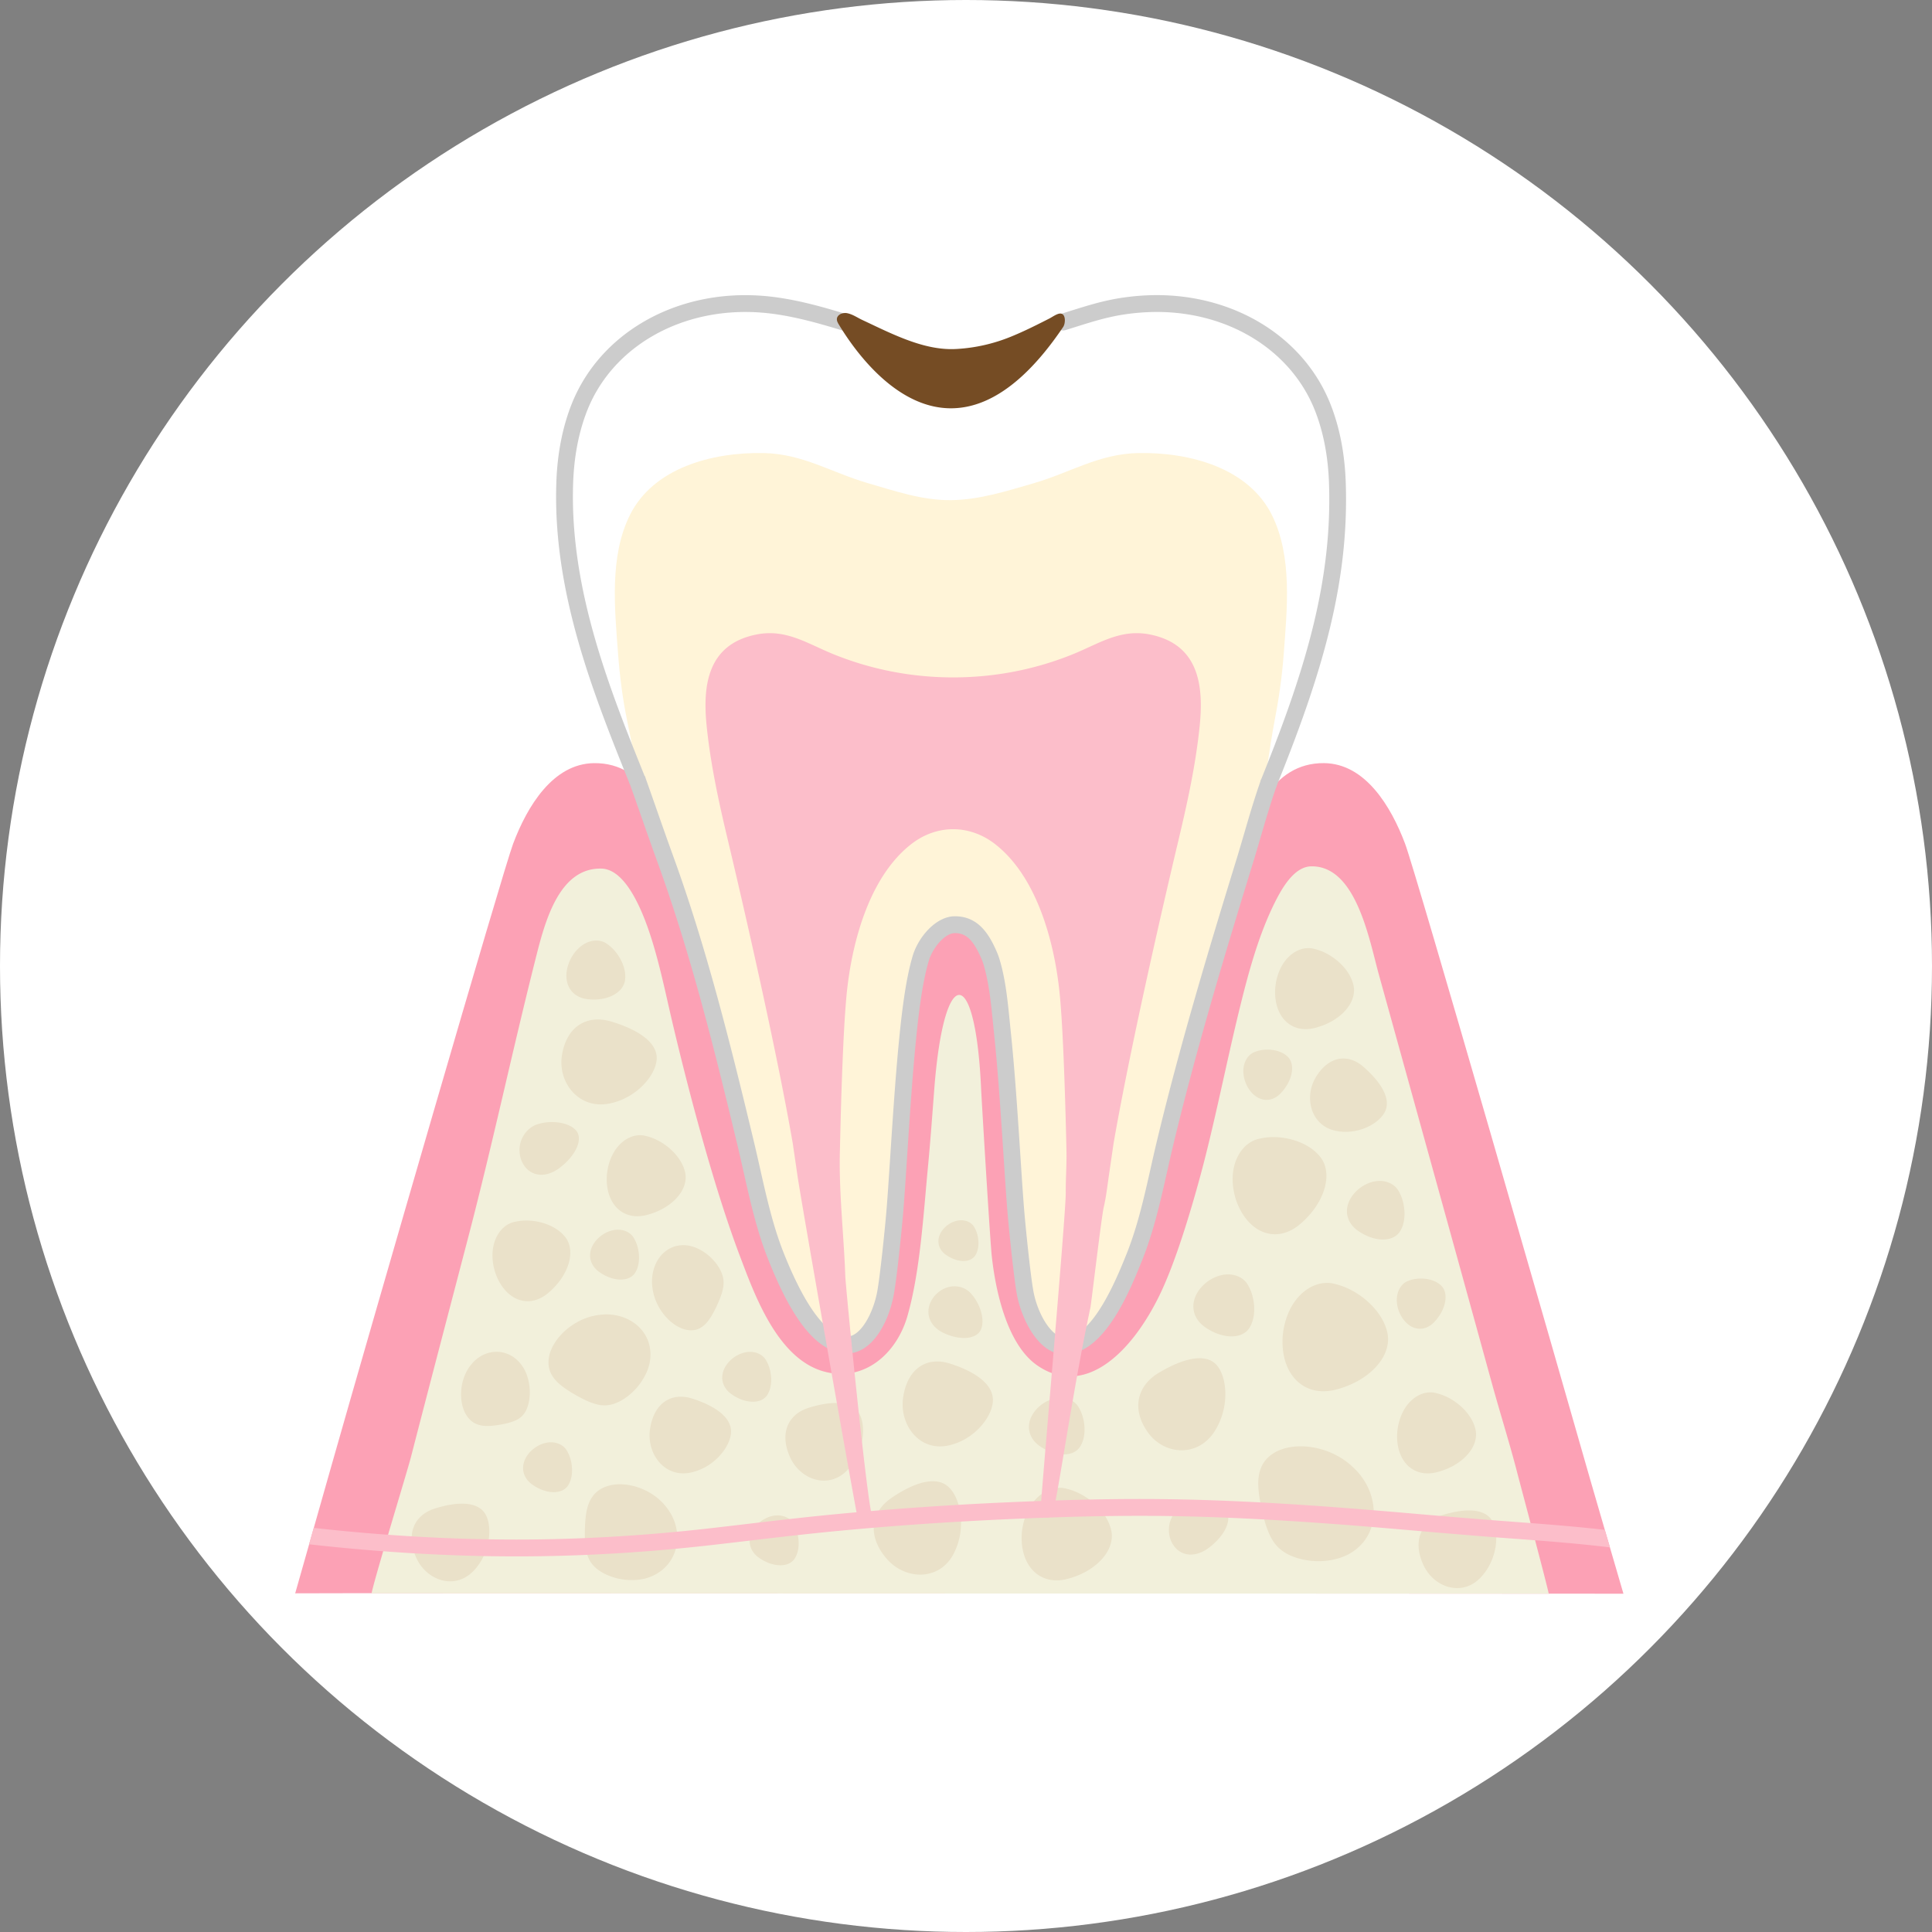
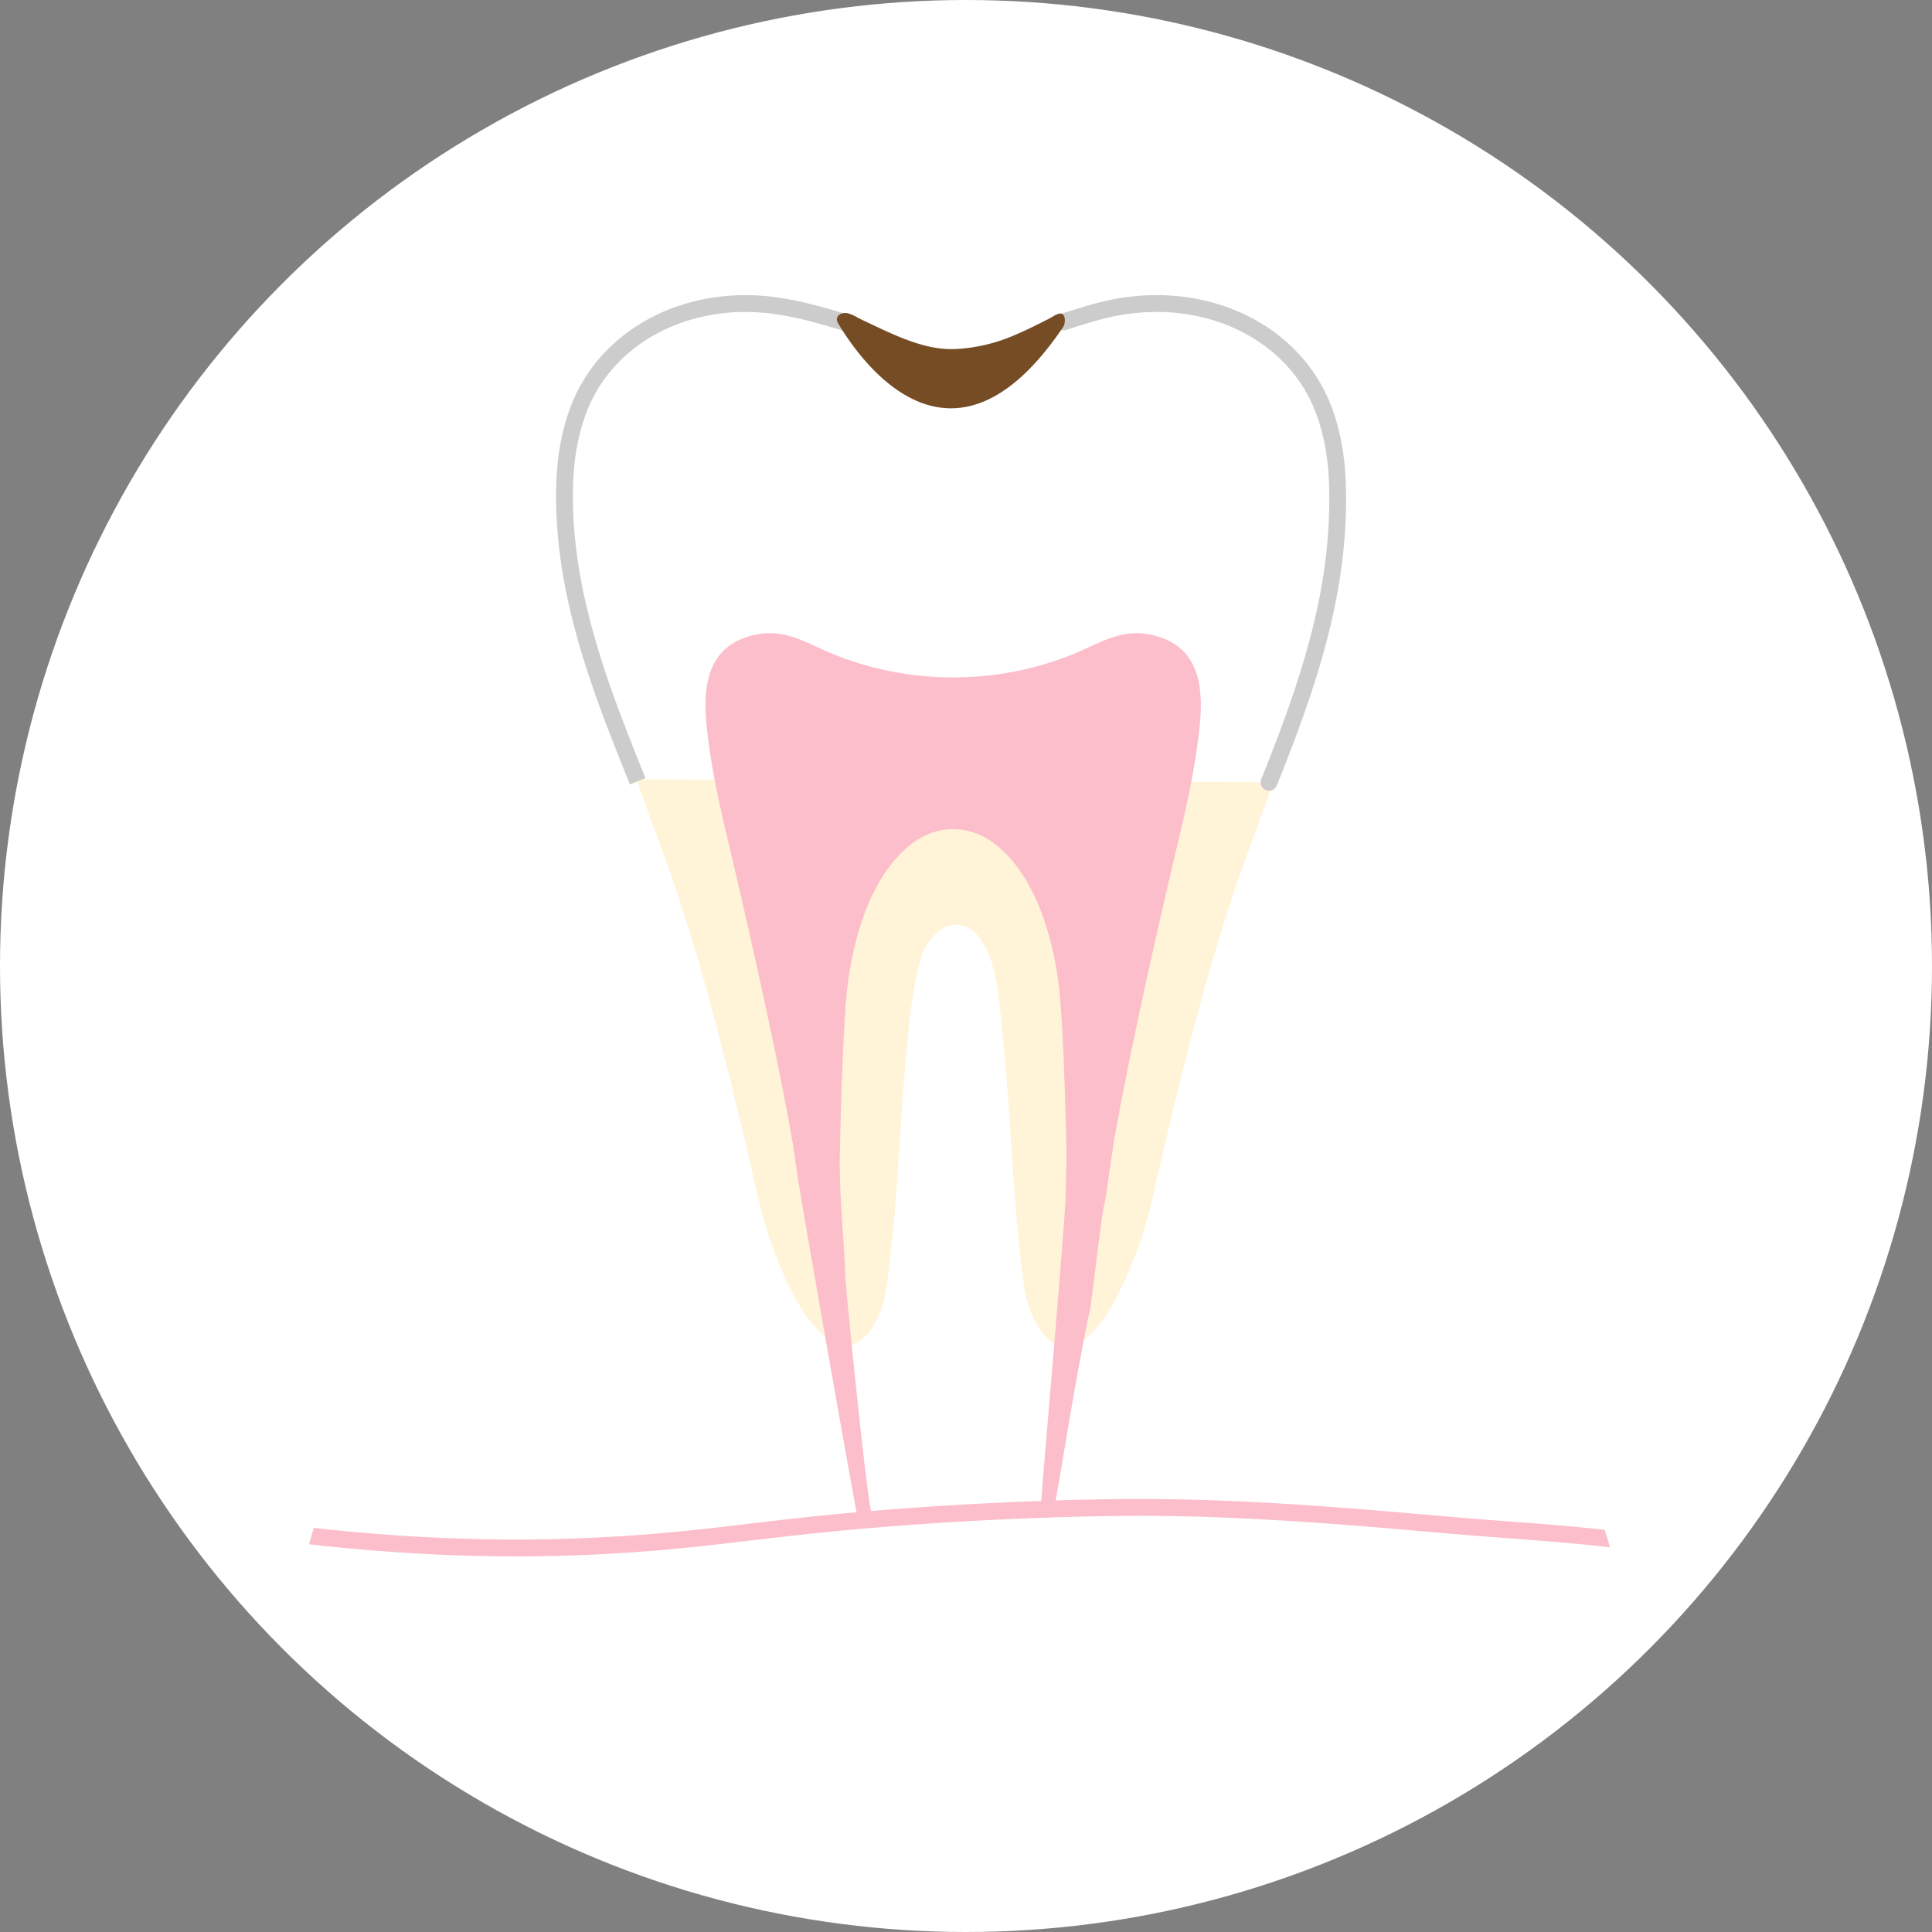
<svg xmlns="http://www.w3.org/2000/svg" width="144" height="144" fill="none">
  <rect width="100%" height="100%" fill="#808080" stroke="none" />
  <circle cx="72" cy="72" r="72" fill="#fff" />
  <g clip-path="url(#clip0_224_19246)">
-     <path d="M121.001 118.783c-.018-.07-2.112-7.228-2.446-8.402-2.539-8.893-13.015-45.335-13.826-47.49-1.046-2.783-2.97-5.985-6.044-6.012-3.909-.035-5.598 4.017-6.38 8.17L71.51 62.692l-.05.486.004-.486-20.795 2.359c-.782-4.154-2.471-8.204-6.38-8.171-3.074.027-4.998 3.227-6.045 6.012-.777 2.07-10.518 35.72-13.508 46.241l-2.734 9.625c.066-.036 99 .028 99 .028l-.001-.002z" fill="#FCA1B5" />
    <path d="M47.426 58.085c.702 1.97 1.432 3.94 2.154 5.923 2.496 6.864 4.291 14.102 6.002 21.237.673 2.805 1.192 5.74 2.27 8.43.872 2.18 2.767 6.525 5.251 6.576 1.556.031 2.6-2.237 2.902-3.898.221-1.21.56-4.552.664-5.745.261-2.97.557-9.185 1.041-13.755.178-1.684.436-3.79.914-5.412.33-1.127 1.416-2.517 2.55-2.517 1.364 0 2.022 1.073 2.53 2.238.086.194.16.393.22.597.477 1.622.603 3.412.781 5.096.484 4.57.78 10.783 1.041 13.755.105 1.193.443 4.535.664 5.745.302 1.663 1.434 4 2.991 3.971 2.485-.048 4.29-4.467 5.163-6.647 1.077-2.687 1.596-5.623 2.27-8.43 1.71-7.135 3.507-14.373 6.001-21.237.695-1.91 1.396-3.807 2.075-5.702l-47.48-.221-.004-.004z" fill="#FFF4D8" />
-     <path d="M115.434 118.783c-.165-.823-2.111-8.098-2.322-8.915-.592-2.304-1.318-4.587-1.941-6.858a8947.233 8947.233 0 00-4.7-17.02c-1.229-4.443-2.461-8.885-3.692-13.329-.728-2.623-1.693-8.161-5.06-8.088-1.196.026-2.068 1.462-2.59 2.475-1.326 2.564-2.131 5.638-2.816 8.461-.915 3.77-1.815 8.324-2.825 12.054-.817 3.016-1.94 6.687-3.085 9.02-2.11 4.309-5.576 7.591-9.074 5.199-2.253-1.539-3.14-5.54-3.423-8.308-.173-2.002-.741-11.496-.782-12.369-.424-9.27-2.775-9.288-3.49.095-.148 1.93-.287 3.863-.47 5.79-.34 3.55-.583 7.816-1.533 11.114-.803 2.786-3.218 4.939-6.212 4.122-3.486-.951-5.2-5.788-6.255-8.566-1.9-5-3.8-12.154-5.066-17.537-.666-2.827-1.349-6.436-2.674-9-.523-1.012-1.407-2.358-2.603-2.383-3.196-.07-4.233 4.064-4.916 6.779-1.728 6.856-3.199 13.778-4.985 20.623-1.43 5.478-2.87 10.953-4.284 16.435-.311 1.208-2.695 8.949-2.94 10.179l87.742.027h-.004z" fill="#F2F0DB" />
-     <path d="M48.223 102.218a4.64 4.64 0 01-1.763 2.078c-.66.408-1.254.54-1.898.395-.638-.143-1.285-.494-1.933-.875-.636-.397-1.277-.823-1.587-1.501-.305-.66-.191-1.564.457-2.447.63-.866 1.796-1.708 3.183-1.865 1.382-.188 2.608.385 3.24 1.245.653.86.711 2.004.301 2.968v.002zm-.513 15.508a4.547 4.547 0 01-2.69-.449c-.679-.361-1.081-.808-1.263-1.445-.18-.631-.178-1.375-.153-2.139.047-.761.116-1.542.57-2.165.438-.612 1.295-.986 2.389-.881 1.07.097 2.378.67 3.185 1.797.83 1.103.911 2.472.453 3.469-.45 1.019-1.436 1.668-2.489 1.813h-.002zm4.099-24.749c.787.305 1.356.867 1.706 1.386.349.534.478 1.026.391 1.572-.085.54-.335 1.096-.605 1.656-.285.55-.593 1.103-1.111 1.392-.505.284-1.221.226-1.94-.279-.707-.492-1.417-1.43-1.6-2.585-.204-1.148.194-2.2.843-2.765.648-.585 1.544-.681 2.32-.377h-.004zm-12.541 9.51c.285.802.257 1.57.122 2.136-.147.575-.4.948-.826 1.179-.422.228-.956.333-1.506.422-.551.072-1.122.13-1.642-.13-.51-.251-.918-.859-1.024-1.717-.106-.839.089-1.927.762-2.709.654-.798 1.62-1.053 2.41-.84.802.201 1.427.869 1.706 1.661l-.002-.002zm60.669 13.606c-1.208.407-2.394.298-3.28.025-.902-.29-1.502-.743-1.898-1.473-.393-.723-.608-1.617-.8-2.543-.166-.925-.31-1.878.04-2.722.336-.829 1.232-1.458 2.544-1.563 1.283-.108 2.978.306 4.249 1.491 1.292 1.154 1.784 2.783 1.534 4.078-.23 1.319-1.197 2.308-2.39 2.705v.002zM51.083 87.47c.21 1.29-1.062 2.631-2.899 3.092-1.83.46-3.115-.926-2.947-3.032.223-2.144 1.738-3.213 2.947-2.849 1.225.285 2.653 1.44 2.899 2.787v.002zm31.762 26.685c.242 1.472-1.215 3.007-3.312 3.534-2.092.526-3.559-1.057-3.37-3.464.254-2.448 1.986-3.671 3.368-3.253 1.4.325 3.03 1.644 3.312 3.185l.002-.002zm20.582-14.713c.283 1.723-1.422 3.518-3.875 4.135-2.448.618-4.166-1.237-3.942-4.054.296-2.866 2.324-4.297 3.942-3.809 1.639.382 3.547 1.923 3.877 3.728h-.002zm6.566 7.195c.211 1.289-1.063 2.631-2.899 3.092-1.83.461-3.115-.926-2.947-3.032.223-2.142 1.738-3.213 2.947-2.849 1.225.285 2.653 1.439 2.899 2.787v.002zm-9.095-33.112c.211 1.29-1.062 2.631-2.898 3.092-1.83.46-3.115-.925-2.947-3.032.222-2.144 1.737-3.212 2.947-2.848 1.225.284 2.653 1.438 2.898 2.786v.002zm-54.318-.42c-.182.954-1.412 1.543-2.81 1.365-1.392-.177-1.932-1.493-1.278-2.914.702-1.433 2.031-1.764 2.78-1.181.782.532 1.48 1.723 1.306 2.73h.002zm51.911 13.242c.875 1.291.157 3.43-1.612 4.91-1.762 1.477-3.852.65-4.723-1.73-.83-2.452.287-4.423 1.786-4.67 1.477-.342 3.607.156 4.55 1.492v-.002zm-56.293 5.948c.725 1.07.13 2.848-1.337 4.076-1.463 1.226-3.199.54-3.92-1.437-.69-2.035.237-3.67 1.481-3.876 1.225-.285 2.994.128 3.776 1.237zm.777-7.987c.482.648-.08 1.845-1.27 2.743-1.187.897-2.46.568-2.882-.67-.393-1.278.414-2.406 1.37-2.623.946-.267 2.26-.118 2.784.55h-.002zm48.401 28.308c.482.648-.08 1.845-1.27 2.743-1.187.897-2.46.568-2.882-.67-.393-1.277.414-2.406 1.37-2.623.946-.267 2.26-.118 2.784.55h-.002zm-44.072-17.7c-.478.645-1.618.599-2.61-.089-.99-.683-.933-1.884.067-2.691 1.04-.796 2.164-.519 2.524.215.402.709.507 1.878.019 2.565zm25.358-1.301c-.391.527-1.322.488-2.135-.071-.81-.56-.762-1.54.056-2.2.85-.65 1.769-.424 2.063.176.33.58.414 1.536.016 2.097v-.002zM93.08 99.04c-.595.8-2.011.744-3.246-.11-1.232-.85-1.159-2.343.083-3.346 1.293-.99 2.69-.645 3.137.267.5.882.63 2.336.023 3.19h.002zm11.22-7.188c-.561.757-1.9.702-3.067-.105-1.165-.804-1.095-2.215.079-3.162 1.221-.935 2.543-.61 2.967.252.472.832.596 2.207.023 3.014h-.002zm3.158 4.011c.534.595.298 1.747-.524 2.641-.821.893-1.957.632-2.558-.52-.585-1.193-.132-2.29.63-2.531.743-.29 1.879-.2 2.452.412v-.002zM96.02 78.803c.534.595.3 1.747-.524 2.641-.82.893-1.956.632-2.558-.523-.584-1.19-.132-2.288.629-2.53.743-.29 1.879-.2 2.451.412h.002zm-22.904 20.29c-.327.732-1.538.84-2.773.265-1.23-.571-1.497-1.822-.663-2.794.876-.966 2.136-.832 2.714-.124.618.678 1.05 1.874.722 2.653zm-30.804 11.668c-.478.645-1.618.598-2.61-.089-.991-.683-.933-1.884.067-2.691 1.04-.796 2.164-.519 2.523.215.403.708.507 1.878.02 2.565zm14.843-6.74c-.478.645-1.618.598-2.61-.089-.991-.684-.933-1.884.067-2.692 1.04-.795 2.164-.518 2.523.215.403.709.507 1.879.02 2.566zm23.31 3.865c-.542.731-1.836.679-2.964-.101-1.124-.777-1.059-2.14.077-3.056 1.18-.904 2.458-.588 2.866.244.456.804.576 2.132.021 2.913zm-21.263 8.324c-.478.645-1.618.598-2.61-.089-.991-.684-.933-1.884.067-2.692 1.04-.795 2.164-.519 2.524.215.402.709.507 1.878.019 2.566zM48.94 78.704c.136 1.206-1.375 3.162-3.592 3.56-2.245.404-3.831-1.631-3.448-3.705.373-2.093 1.865-2.912 3.566-2.446 1.726.5 3.345 1.365 3.475 2.591h-.002zm5.54 27.851c.117 1.091-1.174 2.854-3.068 3.215-1.918.364-3.274-1.474-2.949-3.346.32-1.89 1.594-2.628 3.047-2.208 1.477.452 2.86 1.232 2.97 2.339zm19.519-2.36c.13 1.207-1.3 3.162-3.402 3.561-2.127.403-3.628-1.632-3.266-3.708.354-2.093 1.766-2.912 3.376-2.445 1.635.499 3.17 1.365 3.292 2.59v.002zm29.31-21.543c-.292.993-2.055 2.031-3.835 1.613-1.801-.424-2.316-2.546-1.354-4.049.961-1.522 2.339-1.673 3.452-.745 1.12.962 2.043 2.176 1.737 3.181zm-32.786 28.037c1.024.686 1.606 3.153.536 5.155-1.081 2.025-3.649 1.934-5.025.273-1.395-1.668-1.105-3.375.316-4.403 1.46-1.027 3.14-1.73 4.173-1.027v.002zm-6.606-5.508c.687.834.575 3.043-.8 4.436-1.394 1.409-3.513.671-4.258-1.069-.76-1.751-.104-3.098 1.33-3.59 1.466-.478 3.038-.631 3.728.223zm47.194 8.01c.687.834.575 3.044-.801 4.436-1.393 1.409-3.512.672-4.257-1.069-.76-1.75-.105-3.098 1.329-3.59 1.467-.478 3.038-.631 3.729.223zm-75.051-.506c.687.835.575 3.044-.801 4.436-1.393 1.41-3.512.672-4.257-1.068-.76-1.751-.104-3.098 1.33-3.59 1.466-.478 3.037-.631 3.728.222zm54.438-11.114c.94.732 1.265 3.211.012 5.141-1.27 1.954-3.79 1.729-4.979.012-1.207-1.726-.75-3.404.753-4.351 1.542-.943 3.268-1.553 4.216-.802h-.002z" fill="#EAE1C9" />
-     <path d="M94.8 38.384c-1.75-3.507-6.11-4.688-9.954-4.616-2.94.054-5.074 1.46-7.796 2.248-1.964.569-4.04 1.237-6.15 1.262-2.141.027-4.171-.676-6.199-1.262-2.724-.79-4.859-2.194-7.796-2.248-3.845-.072-8.204 1.11-9.953 4.616-1.533 3.075-1.14 6.95-.888 10.303.127 1.71.344 3.411.692 5.09.358 1.721.414 2.178.844 3.82 0 0 2.43 5.236 3.328 6.963 1.676 3.224 3.326 8.645 4.31 12.202.845 3.058 1.566 6.082 2.373 9.15.548 2.08 1.144 4.456 1.715 6.102.774 2.227 1.764 6.128 3.496 5.983 1.165-.097 1.281-2.434 1.583-4.095.22-1.21.358-5.49.463-6.682.325-3.716.477-7.112.857-10.822.28-2.742.876-6.843 2.902-8.788 1.482-1.426 4.062-1.038 5.41.654 1.821 2.285 2.21 5.801 2.44 8.715.261 3.28.387 6.38.66 9.66.023.283.484 6.295.704 7.505.302 1.663.44 3.778 1.21 3.853 1.73.172 2.952-3.847 3.825-6.028.927-2.313 1.507-5.347 2.045-7.799.78-3.562 1.58-6.169 2.686-9.648.91-2.858 2.055-6.467 3.338-9.14.725-1.51 2.302-3.587 2.595-3.874l.414-1.841c.418-1.607.7-4.145 1.021-5.803.325-1.68.577-3.373.703-5.08.251-3.374.667-7.298-.88-10.402l.001.002z" fill="#FFF4D8" />
-     <path d="M79.366 100.952c-2.01 0-3.26-2.744-3.576-4.486-.222-1.228-.565-4.603-.671-5.803-.099-1.121-.2-2.67-.317-4.467-.198-3.017-.422-6.434-.722-9.277-.027-.248-.05-.495-.076-.747-.143-1.43-.292-2.908-.683-4.239a4.177 4.177 0 00-.191-.522c-.592-1.358-1.123-1.863-1.956-1.863-.755 0-1.668 1.111-1.949 2.068-.455 1.547-.706 3.549-.892 5.301-.3 2.845-.524 6.262-.722 9.279-.118 1.795-.218 3.344-.317 4.465-.091 1.045-.435 4.504-.671 5.803-.391 2.151-1.651 4.444-3.532 4.413-2.736-.055-4.632-4.003-5.82-6.969-.85-2.118-1.358-4.388-1.852-6.58-.145-.648-.292-1.297-.445-1.936-1.75-7.293-3.521-14.401-5.983-21.169a303.18 303.18 0 01-1.228-3.466 492.68 492.68 0 00-.877-2.486l1.18-.422c.298.835.59 1.667.879 2.492.398 1.139.813 2.318 1.225 3.452 2.482 6.83 4.266 13.976 6.023 21.305.155.647.302 1.3.449 1.954.482 2.145.981 4.362 1.792 6.39 2.032 5.072 3.666 6.16 4.68 6.18h.018c1.014 0 1.96-1.75 2.256-3.383.215-1.187.551-4.504.656-5.687.097-1.107.197-2.65.315-4.438.198-3.028.424-6.459.726-9.328.192-1.809.453-3.88.937-5.525.42-1.426 1.745-2.968 3.151-2.968 1.732 0 2.543 1.323 3.106 2.614.097.223.18.448.244.67.424 1.443.579 2.98.728 4.467l.075.74c.304 2.867.528 6.3.726 9.327.116 1.787.218 3.332.315 4.438.104 1.183.44 4.501.656 5.686.298 1.642 1.331 3.457 2.345 3.457h.016c2.103-.041 3.912-4.554 4.593-6.254.81-2.026 1.31-4.245 1.792-6.39.147-.655.294-1.31.449-1.954 1.743-7.274 3.928-14.498 6.014-21.275.14-.461.298-.998.466-1.573.39-1.338.834-2.856 1.312-4.19l1.18.422c-.464 1.3-.901 2.798-1.288 4.12-.17.584-.33 1.124-.473 1.59-2.08 6.758-4.257 13.96-5.992 21.198-.153.641-.3 1.288-.445 1.937-.494 2.194-1.002 4.46-1.852 6.58-.907 2.266-2.798 6.983-5.733 7.041h-.043l.002.008z" fill="#CCC" />
    <path d="M46.95 58.465c-2.71-6.727-5.78-14.352-5.482-22.556.076-2.095.449-4.015 1.109-5.714 2.088-5.363 7.815-8.64 14.243-8.147 2.235.17 4.472.815 6.393 1.405l-.367 1.199c-1.856-.571-4.014-1.193-6.12-1.354-5.877-.449-11.094 2.506-12.98 7.354-.61 1.567-.954 3.35-1.026 5.304-.288 7.936 2.73 15.43 5.39 22.042l-1.162.469.002-.002zm47.636.47a.63.63 0 01-.58-.863l.288-.719c3.046-7.625 5.022-14.18 4.76-21.4-.071-1.953-.416-3.736-1.025-5.303-1.887-4.848-7.102-7.803-12.98-7.353-1.94.149-3.152.528-4.988 1.105l-.66.207a.628.628 0 01-.373-1.198l.655-.206c1.848-.58 3.185-1 5.267-1.16 6.43-.491 12.156 2.783 14.244 8.15.66 1.697 1.033 3.62 1.108 5.714.269 7.437-1.743 14.137-4.847 21.91l-.29.723a.627.627 0 01-.58.393h.001z" fill="#CCC" />
    <path d="M85.703 47.29c-2.157-.425-3.719.636-5.62 1.424a23.492 23.492 0 01-6.462 1.638 24.107 24.107 0 01-5.15 0 23.492 23.492 0 01-6.463-1.638c-1.9-.788-3.462-1.851-5.62-1.423-3.746.74-4.009 3.957-3.717 6.829.285 2.788.877 5.547 1.525 8.268l.012.052s3.35 13.954 4.878 22.768l.354 2.422c.311 2.142 4.429 25.516 4.54 25.77.12.273 2.207-.271 1.066-.319-.328-.014-2.015-17.144-2.042-17.953-.108-3.12-.487-6.237-.402-9.383.027-1.166.056-2.332.09-3.5.037-1.244.082-2.487.136-3.732.048-1.104.103-2.206.184-3.308.023-.307.046-.615.075-.923.358-3.896 1.66-8.903 4.84-11.372 1.902-1.477 4.34-1.471 6.236 0 3.18 2.469 4.481 7.476 4.84 11.372.028.308.052.616.075.924.08 1.101.135 2.203.184 3.307.054 1.243.096 2.488.135 3.733.035 1.165.066 2.33.091 3.499.023 1.05-.06 2.1-.052 3.152.013 1.655-1.95 23.798-1.906 24.077.007.046.745.339.907-.106.376-1.034 1.44-8.863 2.837-15.413.066-.31.822-6.758.995-7.491.18-.77.266-1.553.379-2.334l.354-2.422C84.53 76.394 87.88 62.44 87.88 62.44l.011-.052c.647-2.721 1.24-5.48 1.525-8.268.292-2.872.03-6.09-3.717-6.83h.004z" fill="#FCBECA" />
    <path d="M62.462 24.088c1.732 2.916 8.526 12.53 16.784.277.18-.267.215-1.06-.277-.991-.243.035-.534.252-.752.364-.318.163-.637.323-.956.482-.637.316-1.28.618-1.935.883a12.55 12.55 0 01-4.005.906c-1.678.107-3.325-.474-4.84-1.135-.743-.323-1.468-.68-2.202-1.022-.37-.172-.72-.424-1.126-.507-.443-.091-.995.222-.687.741l-.004.002z" fill="#754C24" />
    <path d="M119.611 114.027c-2.225-.255-4.433-.426-6.621-.588l-1.72-.13c-1.823-.14-3.677-.3-5.468-.453a504.43 504.43 0 00-6.662-.544c-4.689-.341-8.557-.523-12.175-.571-3.549-.049-7.458.032-12.303.253-4.1.188-8.2.473-12.188.848-2.302.217-4.628.49-6.877.755-.901.107-1.803.213-2.705.316-4.862.554-9.702.836-14.382.836h-.018c-4.88 0-9.947-.292-15.11-.869l-.346 1.222c5.278.596 10.466.902 15.456.902h.018c4.729 0 9.614-.284 14.525-.844a624.94 624.94 0 002.711-.316c2.243-.263 4.561-.536 6.848-.751 3.969-.374 8.05-.658 12.128-.844 4.818-.221 8.704-.302 12.227-.254 3.594.049 7.438.229 12.102.568 2.217.16 4.467.354 6.646.542 1.794.155 3.649.313 5.478.455.575.044 1.149.087 1.724.129 2.355.175 4.723.355 7.099.645l-.387-1.309v.002z" fill="#FCBECA" />
  </g>
  <defs>
    <clipPath id="clip0_224_19246">
      <path fill="#fff" transform="translate(22 22)" d="M0 0h100v100H0z" />
    </clipPath>
  </defs>
</svg>